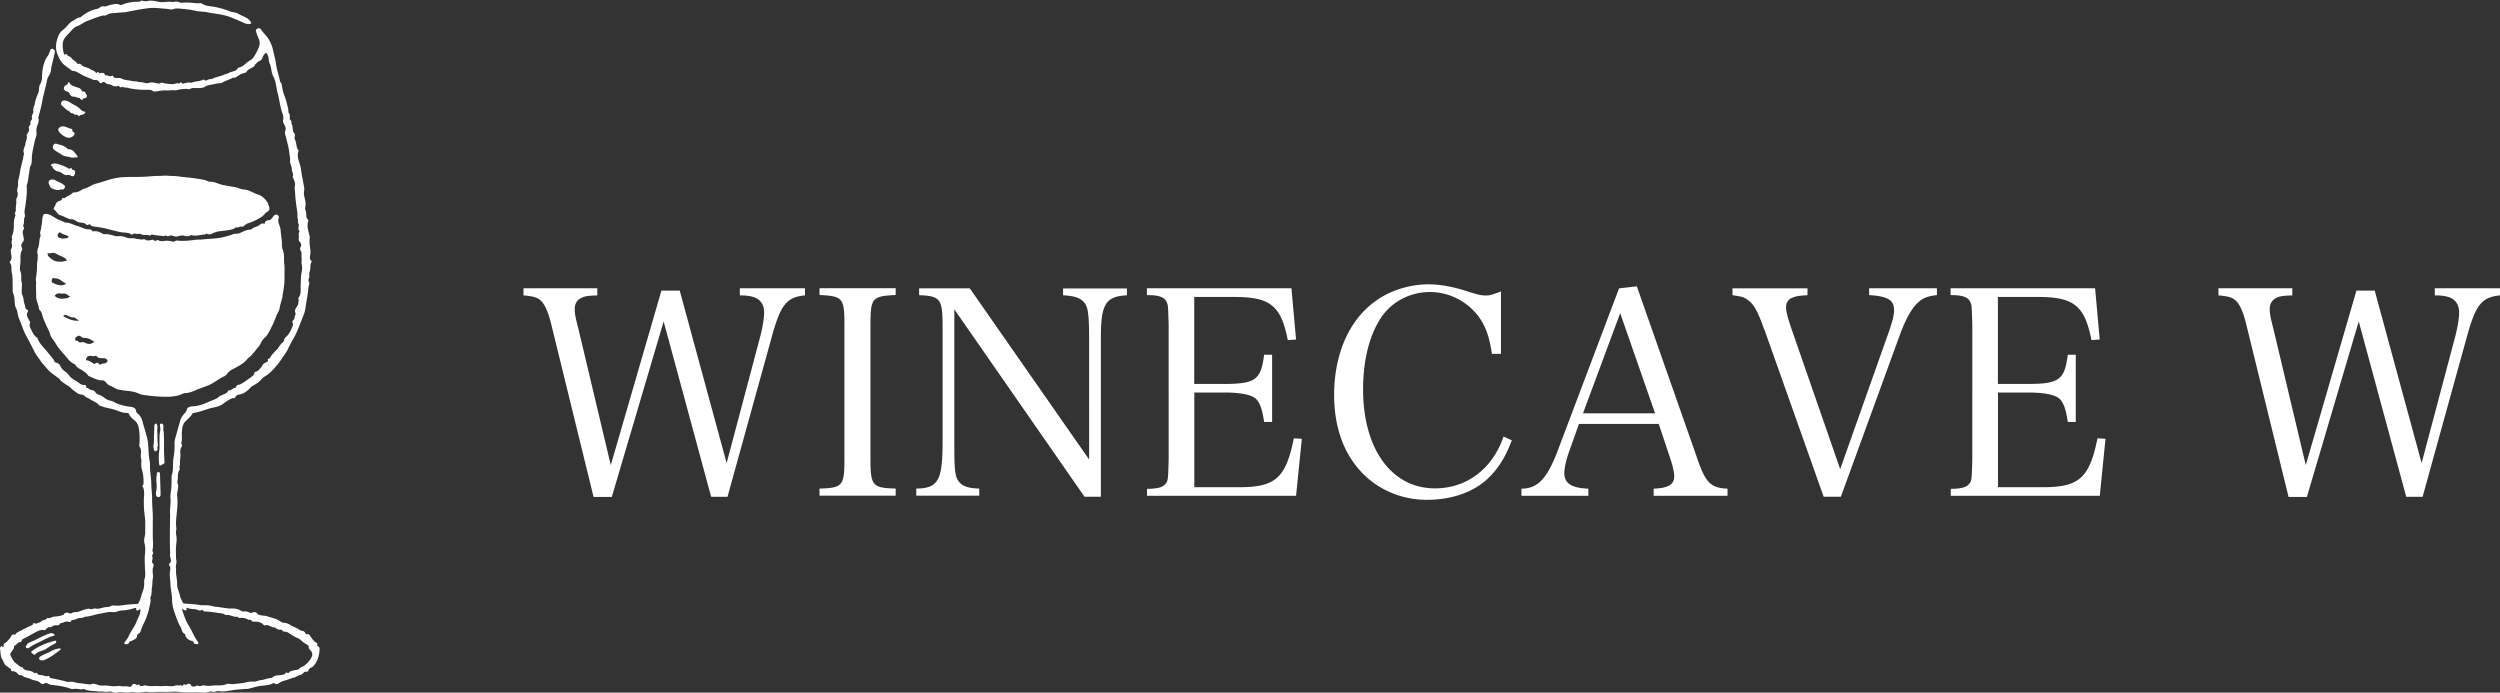
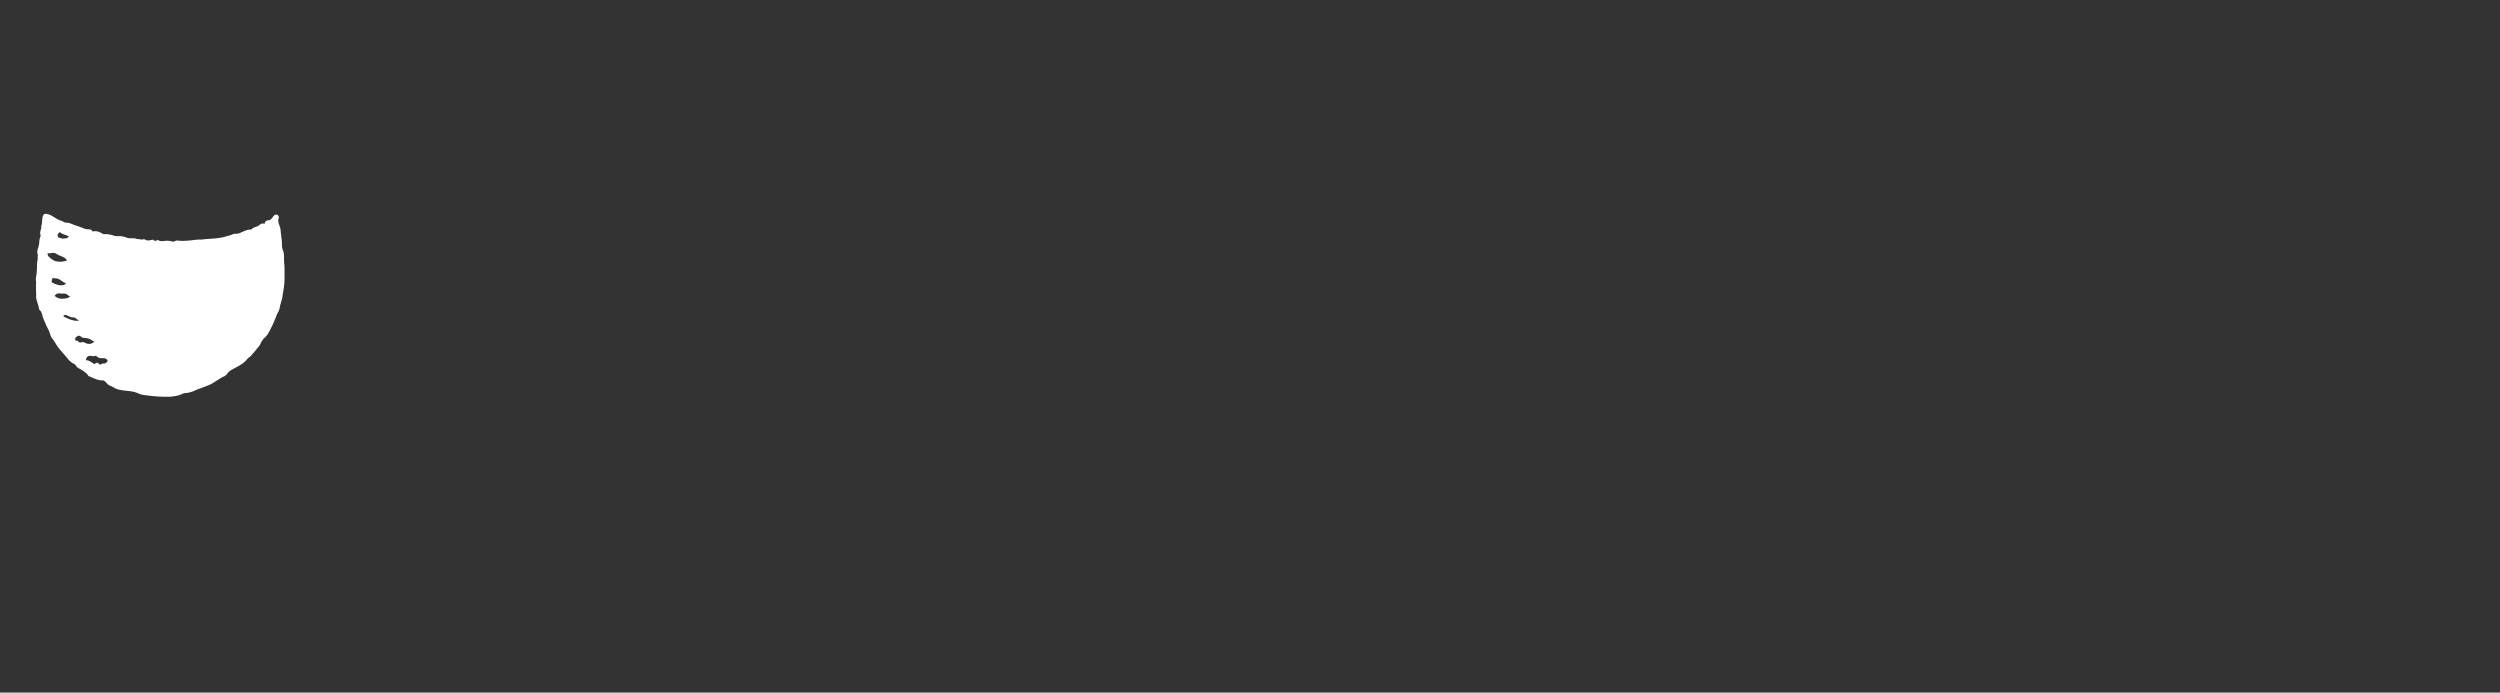
<svg xmlns="http://www.w3.org/2000/svg" id="_レイヤー_2" data-name="レイヤー 2" viewBox="0 0 260 72.03">
  <rect x="0" y="0" width="260" height="72.03" fill="#333333" stroke="none" />
  <defs>
    <style>.cls-1{fill:#fff}</style>
  </defs>
  <path class="cls-1" d="M3.94 26.84c-.04.23-.09.48-.09.73 0 .47-.03.86-.1 1.25-.03.16-.02.31 0 .45 0 .11.02.21 0 .31-.02.21 0 .42 0 .63.01.17.02.35.01.53-.02.28.07.54.15.79.06.17.11.35.14.53 0 .07.04.16.11.22.14.13.19.32.24.5l.03.12c.06.21.15.4.23.59.04.1.09.2.13.3.05.12.11.24.17.35.08.16.16.31.21.47.06.2.13.45.26.6.14.16.26.35.37.53.11.18.22.36.36.53.1.12.21.24.31.36.17.2.35.4.52.61.18.22.41.47.73.61.08.04.13.1.18.18.05.08.11.16.21.22l.15.09c.35.2.67.38.9.7.04.06.09.08.14.1.1.04.2.09.3.13.34.15.69.31 1.1.29.07 0 .13.04.2.09.06.05.12.11.17.17.1.11.2.23.38.29.11.04.22.1.33.16.14.08.29.17.47.22.3.08.62.12.92.15.35.04.67.07.99.18.08.03.15.06.23.09.14.06.29.12.45.15.7.1 1.52.2 2.44.2.18 0 .36 0 .54-.01h.01c.08-.02.16-.03.25-.04.27-.04.58-.09.86-.24.14-.07.28-.09.42-.1h.04c.19-.02.36-.07.55-.13.13-.04.26-.1.39-.16.11-.05.21-.09.31-.13l.2-.07c.25-.09.52-.19.78-.29.33-.13.62-.32.9-.5.25-.16.5-.33.78-.45.16-.07.25-.18.34-.3.04-.05.08-.1.13-.15.19-.18.43-.3.66-.42.09-.05.17-.09.26-.14.37-.21.75-.44 1.03-.81.06-.07.14-.13.22-.19a.86.86 0 00.2-.18c.07-.09.14-.17.22-.26.11-.12.22-.25.32-.39.04-.05.08-.11.13-.16.09-.1.18-.21.24-.33.12-.24.25-.51.47-.69.26-.23.41-.53.56-.81l.09-.18c.21-.4.39-.83.59-1.35.03-.09.08-.18.13-.27.08-.15.16-.3.18-.46.03-.22.1-.44.16-.66.06-.2.12-.4.15-.61v-.09c.11-.59.21-1.19.2-1.81v-.46c0-.33.01-.67-.03-1-.02-.16-.02-.32-.02-.49 0-.31 0-.62-.13-.95-.08-.19-.09-.42-.09-.66 0-.15-.01-.31-.03-.46-.05-.32-.08-.65-.11-.94-.01-.17-.07-.33-.12-.48-.09-.25-.17-.48-.08-.75.03-.09.01-.3-.16-.35-.14-.05-.26 0-.37.13l-.09.12c-.12.17-.23.31-.44.32-.23.01-.37.13-.39.34 0 .02-.01.03-.03.03-.25-.11-.44.05-.56.15-.09.08-.21.12-.33.16-.17.06-.34.12-.46.28h-.03c-.22 0-.44.05-.69.15-.08.03-.17.07-.25.11-.22.1-.43.2-.67.18-.15-.01-.28.04-.41.1-.07.03-.14.06-.21.07-.12.03-.25.07-.37.1-.12.04-.24.08-.37.1-.44.1-.9.13-1.35.16-.29.02-.59.04-.89.08h-.33c-.16.01-.32.03-.48.05-.53.06-1.09.12-1.63.05-.11-.02-.21.03-.29.07a.46.46 0 01-.13.04c-.08 0-.16-.02-.24-.04-.2-.04-.41-.07-.63-.04h-.05c-.21.03-.43.06-.63-.05-.06-.03-.18-.04-.24.01-.09.07-.16.06-.27-.03a.21.21 0 00-.2-.04c-.23.06-.45.12-.67-.01-.06-.04-.17-.07-.25-.04-.1.04-.21.02-.32 0-.07-.01-.14-.03-.21-.03-.08 0-.15-.02-.23-.04-.11-.03-.22-.06-.36-.04-.1 0-.37.02-.56-.06-.21-.09-.42-.14-.65-.16h-.24c-.09 0-.18.01-.26 0-.07-.02-.14-.04-.22-.06-.31-.09-.63-.18-.98-.14-.05 0-.08 0-.11-.02-.29-.17-.64-.37-1.07-.27s-.03 0-.03 0c-.1-.21-.3-.22-.45-.22-.25 0-.46-.1-.7-.19a2.98 2.98 0 00-.45-.16c-.14-.04-.28-.09-.42-.15-.26-.11-.53-.22-.84-.2 0 0-.03-.01-.04-.02l-.08-.04c-.11-.06-.23-.12-.38-.17-.21-.06-.39-.18-.59-.3-.19-.12-.38-.24-.61-.32 0 0-.44-.14-.53.01-.13.21-.14.44-.16.67-.01.17-.02.34-.08.49-.02.04 0 .08 0 .1v.01c0 .1-.03.21-.06.32-.05.18-.11.39 0 .6-.11.23-.14.47-.16.71-.02.19-.04.36-.1.53-.06.17-.12.37-.09.57 0 .04.01.07.02.11.02.08.03.14.02.22l-.03.18zm1.44 2.45s-.01-.03-.02-.04c.02-.05.03-.09.04-.14.02-.07.04-.14.08-.19.03-.04.04-.04.11 0 .04.02.09.04.14.03.27-.02.47.11.68.26.13.09.26.18.4.23.01 0 .03.04.03.04-.03.09-.16.13-.2.15-.41.12-.78-.03-1.19-.23-.04-.02-.05-.05-.08-.11zm4.61 7.69c.18.27.44.27.68.27h.16c.14 0 .36.18.37.27-.1.19-.2.27-.36.28-.06 0-.14 0-.2.03-.03 0-.05.02-.08.03-.16.07-.23.09-.31-.06-.02-.04-.07-.06-.14-.07h-.04c-.05 0-.1 0-.13.05-.09.11-.14.09-.26 0l-.09-.06c-.03-.02-.07-.04-.1-.06-.15-.09-.3-.19-.51-.19h-.03s-.01-.02 0-.08v-.02q.07-.38.46-.36h.04s.08 0 .12.02c.12.02.25.04.38-.04h.04zm-1.55-1.94c.12.09.27.1.41.11.05 0 .1 0 .15.01.26.04.47.17.7.32.04.03.08.05.13.08-.07.03-.14.07-.2.1-.09.05-.17.09-.23.1a.997.997 0 01-.58-.12.42.42 0 00-.21-.06c-.04 0-.07 0-.11.01-.18.05-.28.03-.36-.08a.248.248 0 00-.15-.08c-.04 0-.08 0-.11.02h-.03v-.01c0-.04 0-.08-.02-.12-.02-.1-.03-.16.08-.25.23-.18.32-.21.52-.06zm-.56-1.94c.1.11.23.17.36.21-.35.13-.88 0-1.67-.42.15-.18.23-.18.48-.05h.02c.17.09.34.18.55.17.1 0 .2.03.26.1zm-1.44-2.03c-.2 0-.48-.06-.71-.26-.01 0-.03-.02-.03-.04s.02-.06.07-.11c.1-.11.24-.15.36-.15h.08c.13.03.27.02.39.02h.07c.17 0 .28.08.4.17.07.05.15.11.23.15-.24.16-.51.22-.86.21zm-.34-6.85s.07-.05.11-.05c.06 0 .12.04.16.07.12.09.26.14.39.18.12.04.24.08.34.16.02.02.04.03.06.04 0 .01-.02.03-.05.05-.12.11-.25.12-.39.13-.08 0-.16 0-.24.03a.533.533 0 00-.2-.07c-.09-.02-.17-.03-.22-.11-.11-.17-.08-.26.05-.42zm-1.14 2.12h.05c.12.02.22 0 .33-.02.12-.02.23-.04.35 0 .1.03.18.08.27.13.07.04.14.09.23.12.43.17.61.25.77.52-.35.13-.72.16-1.11.09-.26-.04-.81-.43-.88-.65-.04-.14-.02-.18-.01-.18z" />
-   <path class="cls-1" d="M.16 67.19c-.13.04-.17.22-.15.32l.03.29c.03.28.05.56.21.8.04.07.08.14.11.22.08.18.16.36.36.47.05.03.1.07.15.11.07.06.14.11.23.14.03 0 .03.02.04.09 0 .05.02.19.17.18.21-.01.39.08.56.29.09.11.2.12.29.12.07 0 .11 0 .15.04.16.14.34.19.53.24.12.03.24.06.34.12.14.07.29.11.43.14.22.05.42.1.58.26.07.08.29.18.42.07.12-.1.21-.07.37 0l.08.04c.09.04.18.09.28.1.65.06 1.18.15 1.67.28.06.01.12.04.18.06.15.06.31.11.48.08.15-.03.3-.01.46.01.13.02.26.04.4.03.03 0 .07-.01.1-.02.06-.02.11-.03.14 0 .31.16.65.18.98.2.13 0 .26.02.38.03.12.02.25.02.37.02.14 0 .29 0 .43.03.11.02.21 0 .32-.01.14-.02.27-.05.4.02.1.05.27.09.4.09.05 0 .09 0 .12-.02.23-.08.47-.05.71-.03.23.02.46.05.7-.01.15-.04.3-.01.47.01.14.02.28.04.43.03.07 0 .14-.02.21-.03.24-.03.47-.07.71-.04.3.03.61.02.9 0 .26 0 .52-.02.78 0 .2.01.41 0 .61-.01.14 0 .28-.02.42-.02.22 0 .46.02.68.04.18.02.37.03.56.04h.67c.37-.01.75-.02 1.12.03.15.02.31-.02.46-.06.17-.05.36-.09.53-.04.13.04.25 0 .36-.03.08-.03.16-.05.22-.04.46.1.9 0 1.33-.07h.07c.26-.06.52-.08.77-.1.18-.01.36-.03.54-.05h.16c.08 0 .17 0 .26-.02.1-.03.2-.05.31-.08.32-.09.64-.18.97-.22l.27-.03c.31-.03.62-.06.92-.2.02 0 .03-.02.05-.02.1-.05.13-.06.17-.02.09.08.23.15.43.02.22-.15.41-.24.6-.29.18-.04.34-.1.51-.16.16-.06.31-.12.46-.15.13-.03.25-.09.36-.15.12-.06.23-.12.36-.14.12-.02.21-.11.28-.18.09-.09.16-.16.28-.15.06 0 .16 0 .22-.05.04-.04.07-.1.07-.18 0 0 .02-.01.02-.02.02-.01.04-.03.06-.05.04-.06.11-.09.18-.13.07-.03.15-.07.21-.13.41-.44.63-1.01.67-1.79 0-.08-.02-.25-.16-.29-.04-.01-.07-.03-.08-.05-.01-.02-.01-.06 0-.11.01-.04.04-.15-.07-.21-.22-.1-.36-.28-.5-.47l-.07-.09-.06-.09c-.07-.12-.17-.3-.39-.25-.1.02-.1.02-.13-.06-.06-.17-.23-.29-.38-.29-.11 0-.2-.06-.28-.12-.02-.02-.05-.03-.07-.05-.14-.08-.28-.15-.42-.21-.16-.07-.32-.14-.46-.23-.23-.17-.46-.2-.67-.22-.16-.01-.3-.11-.44-.2-.12-.08-.24-.16-.39-.21l-.3-.09c-.19-.06-.39-.11-.58-.18-.12-.04-.24-.05-.36-.06-.08 0-.16-.01-.23-.03l-.08-.02c-.12-.02-.27-.05-.32-.12-.16-.21-.33-.26-.57-.14-.12.06-.24 0-.37-.05-.08-.03-.16-.07-.24-.08-.07-.01-.14 0-.21 0-.12 0-.23 0-.33-.06-.31-.2-.68-.27-1.13-.24h-.12c-.24-.03-.48-.07-.72-.1l-.56-.08h-.09c-.04 0-.08 0-.11-.01-.05-.02-.65-.15-.71-.15h-.26c-.21 0-.42 0-.62-.03-.35-.06-.7-.09-1.05-.12h-.18s-.1-.02-.15-.02c-.22 0-.35 0-.42-.21-.03-.09-.07-.17-.11-.25-.04-.08-.09-.16-.1-.23-.03-.2-.1-.39-.16-.57-.09-.27-.18-.53-.17-.82 0-.23-.03-.46-.06-.68-.03-.23-.07-.47-.05-.71 0-.13 0-.22-.01-.28-.03-.12 0-.24.02-.36.03-.12.05-.25.02-.39-.04-.2-.04-.4-.04-.61v-.29c-.02-.35.02-.7.06-1.05v-.12c.03-.17 0-.33-.02-.49-.03-.19-.06-.36-.02-.54.03-.14.02-.28 0-.43 0-.08-.02-.16-.02-.23 0-.37.04-.75.08-1.12.05-.45.09-.91.08-1.37 0-.09-.01-.18-.02-.27a1.91 1.91 0 01-.02-.41c.01-.1.03-.2.05-.3.05-.24.1-.5.01-.76a.413.413 0 01-.03-.2c.04-.16.04-.32.05-.48 0-.27.01-.53.18-.75.05-.06.02-.15 0-.18-.03-.08-.01-.15.01-.24.02-.08.04-.16.03-.25-.02-.15 0-.31.02-.48.02-.16.03-.33.02-.5-.02-.26-.03-.52.13-.75.05-.07.05-.16 0-.27-.03-.06-.05-.1-.03-.15.07-.22.06-.44.05-.66V45c.03-.44.06-.86.38-1.18.06-.06.12-.11.17-.17.2-.19.42-.39.56-.65.02-.04.05-.04.13-.06h.05c.2-.05.42-.09.62-.15.19-.05.38-.12.56-.18.07-.02.14-.05.22-.07.17-.06.35-.1.53-.14.38-.08.78-.17 1.14-.45.31-.25.62-.43.9-.54h.09c.06 0 .17.02.21-.09.09-.22.26-.26.47-.3.08-.02.17-.04.25-.07.39-.15.67-.43.87-.65.09-.1.19-.16.31-.22l.03-.02c.25-.14.53-.31.74-.56.1-.12.21-.23.34-.31.55-.32.96-.77 1.3-1.18.2-.24.39-.49.56-.76.06-.1.13-.19.2-.29.12-.17.25-.35.35-.55l.03-.06c.18-.36.36-.74.57-1.09.32-.54.55-1.13.77-1.7.09-.24.19-.49.29-.73.14-.32.21-.69.24-.94.03-.23.07-.46.11-.69.07-.41.14-.83.17-1.26 0-.07.03-.16.05-.25.04-.14.07-.26.02-.35-.08-.14-.05-.27-.01-.41.03-.11.05-.23.03-.35-.02-.09.02-.22.05-.34.01-.05.03-.11.04-.16.02-.1.02-.2.03-.3 0-.19.02-.37.12-.53.03-.04.01-.09-.04-.14-.17-.18-.14-.37-.1-.6.02-.1.03-.21.03-.32 0-.17-.03-.33-.05-.49-.03-.22-.05-.46-.05-.69 0-.04 0-.08.01-.13.01-.1.03-.21 0-.33-.02-.09-.05-.18-.07-.27-.11-.41-.22-.84-.07-1.27a.232.232 0 00-.06-.21c-.14-.13-.14-.31-.15-.49 0-.14-.01-.28-.07-.42-.06-.13-.04-.28-.02-.43 0-.06.02-.11.02-.16.02-.24-.04-.46-.09-.67-.06-.27-.12-.52-.06-.8.04-.16 0-.36-.04-.56l-.03-.17c-.03-.18-.06-.36-.1-.54-.06-.31-.12-.62-.15-.93-.03-.23-.1-.46-.17-.68-.13-.42-.26-.81-.09-1.25.02-.05-.02-.09-.04-.11-.12-.16-.16-.36-.19-.56-.02-.11-.04-.22-.07-.33a.694.694 0 00-.05-.13c-.05-.12-.1-.24-.05-.36.06-.13.03-.26-.07-.39-.11-.13-.13-.3-.14-.48-.02-.18-.03-.36-.15-.52.07-.15-.02-.26-.08-.33-.03-.04-.06-.08-.07-.11v-.18c0-.15.02-.31-.12-.47-.03-.03-.03-.11-.03-.18 0-.07 0-.13-.01-.2-.11-.45-.22-.97-.42-1.45-.13-.32-.18-.66-.24-.99l-.03-.15c-.01-.08-.06-.14-.1-.19-.03-.04-.06-.08-.07-.13a9.86 9.86 0 00-.19-.78c-.09-.34-.19-.7-.23-1.05-.04-.31-.12-.62-.19-.92l-.12-.51c-.08-.38-.25-.78-.48-1.15-.1-.17-.24-.31-.36-.46-.13-.14-.26-.29-.36-.45-.08-.13-.22-.23-.37-.17-.17.07-.24.18-.2.29.02.05.03.11.05.17.02.06.03.13.06.19.03.07.06.15.09.22.11.25.21.49.18.77-.04.32-.2.62-.35.89l-.06.11c-.14.25-.28.52-.58.69-.16.09-.3.2-.43.32-.23.19-.45.38-.76.43-.05 0-.1.06-.12.1-.11.21-.3.26-.53.32-.14.04-.28.07-.4.15-.07.05-.16.07-.24.09-.07.02-.14.04-.21.07-.18.09-.37.14-.57.2-.21.06-.43.11-.63.22-.06.03-.14.04-.23.05-.12.01-.26.03-.38.13-.02.01-.14.04-.21-.02-.04-.03-.12-.1-.25-.03-.17.09-.35.12-.55.15-.2.03-.4.06-.59.15-.26-.07-.5-.01-.73.05-.07.02-.14.04-.21.05-.01 0-.04 0-.04.02v-.02c0-.05-.06-.15-.12-.15-.04 0-.07.02-.09.05-.03.09-.06.09-.18.06-.07-.01-.16-.03-.24 0-.24.12-.5.08-.78.05l-.27-.03c-.06 0-.12-.02-.18-.04-.14-.04-.29-.08-.43.01-.07.05-.09.04-.16.03-.02 0-.04 0-.06-.01-.07-.01-.14-.03-.21-.04-.23-.05-.48-.11-.72-.02-.17.06-.34.02-.52-.02-.15-.04-.31-.08-.48-.05 0 0-.05-.01-.07-.02a.586.586 0 00-.26-.06c-.15 0-.33-.03-.5-.06l-.18-.03c-.06-.01-.12-.02-.19-.03-.22-.03-.45-.07-.65-.18-.13-.07-.27-.06-.41-.06-.23.01-.37 0-.47-.19 0-.02-.03-.04-.05-.04-.03-.01-.08 0-.11.02-.11.07-.22.03-.35-.02-.04-.01-.08-.03-.12-.04-.03 0-.06-.01-.1-.01-.05 0-.12-.01-.12-.03-.03-.23-.23-.22-.3-.22h-.02c-.05 0-.1.01-.14.03-.1.03-.13.04-.17-.06 0-.02-.03-.05-.08-.05-.04 0-.1 0-.13.05s-.04.05-.04.05c-.02 0-.07-.06-.09-.08-.09-.11-.21-.16-.32-.21-.07-.03-.14-.06-.2-.1-.14-.11-.3-.15-.45-.2-.13-.04-.25-.07-.35-.14-.03-.02-.06-.05-.1-.08-.1-.1-.23-.23-.45-.12-.08-.17-.21-.27-.35-.37-.11-.08-.21-.15-.27-.25a.507.507 0 00-.25-.18c-.1-.05-.19-.09-.22-.19 0-.02-.02-.04-.05-.05-.05-.02-.13.02-.13.02-.03.02-.07.04-.1.02s-.06-.07-.08-.17c-.07-.35-.14-.74-.07-1.12.08-.38.36-.65.63-.93.07-.07.13-.14.2-.22.19-.21.36-.41.67-.52.18-.06.36-.17.53-.27.16-.1.33-.2.5-.26.16-.06.31-.12.47-.18.36-.14.74-.28 1.12-.38.04-.01.09 0 .14 0 .08 0 .18 0 .27-.05.26-.18.55-.2.85-.22.07 0 .15 0 .22-.02l.4-.03c.23-.01.47-.02.69-.07.75-.15 1.44-.28 2.13-.37.53-.07 1.07-.02 1.58.03l.36.03c.07 0 .14.02.21.03.17.03.35.06.5 0 .28-.1.54-.07.82-.04.05 0 .1.01.15.02h.09c.44.05.86.09 1.28.2.2.05.41.06.62.08.18.01.36.02.53.06.27.06.55.1.82.14.58.09 1.19.18 1.75.42l.36.15c.24.1.49.2.73.31l.09.04c.24.11.52.24.81.14.02 0 .04-.02.05-.05v-.07c-.2-.38-.55-.54-.89-.69-.15-.07-.31-.14-.45-.23-.16-.1-.32-.13-.48-.15-.1-.02-.2-.03-.3-.07-.59-.23-1.14-.39-1.67-.49-.11-.02-.22-.04-.34-.05-.37-.05-.72-.1-1.02-.32-.04-.03-.08-.03-.12-.02-.27.02-.54 0-.8-.03a5.03 5.03 0 00-.87-.03c-.1 0-.41.04-.49-.01-.2-.12-.4-.1-.57-.07-.1.01-.19.02-.28.01-.21-.03-.41-.01-.61 0-.22.02-.44.04-.67 0l-.15-.03C16.08.1 15.73.02 15.38.1c-.2.04-.37.04-.53-.02-.11-.04-.19.01-.26.05a.27.27 0 01-.15.05c-.64-.01-1.24.1-1.77.32-.08.03-.13.03-.15.03-.29-.17-.57-.12-.84-.06-.04 0-.09.02-.13.02-.11.02-.21.06-.3.09-.15.06-.3.11-.44.08-.21-.04-.34.05-.46.14-.08.05-.15.11-.24.12-.57.1-1.16.4-1.76.89 0 0-.01.01 0 0-.23 0-.4.12-.56.23-.07.04-.13.09-.2.12-.24.12-.42.32-.59.51-.11.13-.23.26-.36.36-.2.16-.4.33-.51.58-.35.77-.4 1.42-.15 2.04.17.43.38.88.81 1.18a.7.7 0 01.1.08c.07.05.14.11.2.14.06.03.11.08.17.13.1.09.21.19.36.2.23.01.44.14.62.24l.03.02c.37.22.76.4 1.2.55.03.01.07.03.1.05.08.05.18.1.3.08.19-.03.34.05.48.25.03.04.07.08.13.09.06 0 .11-.04.14-.07.1-.1.21-.1.34.02.12.11.26.14.4.16.12.02.23.04.32.12.1.08.44.12.6.04.03-.01.05 0 .12.06.05.05.12.11.2.09.05 0 .08-.04.11-.07.13.08.27.09.39.1.07 0 .14.01.2.03.61.15 1.27.21 1.99.2h.07c.15 0 .3 0 .44.06.02 0 .04.02.06.04.05.04.13.1.24.08.13-.02.25-.03.38-.05.16-.02.32-.05.48-.06.12-.01.25-.01.37 0 .17 0 .34 0 .51-.03.08-.02.17 0 .25 0 .09.01.19.03.28 0 .31-.09.61-.12.95-.14.04 0 .09 0 .15.02.1.02.21.04.32-.02.17-.1.34-.09.53-.08h.31c.05 0 .11 0 .17-.01.17 0 .34-.02.48-.11.24-.16.51-.21.79-.25.15-.03.3-.05.45-.1.07-.02.16-.02.24-.03.13 0 .25 0 .36-.07.19-.11.39-.19.58-.27.17-.07.35-.14.52-.24.02-.01.04 0 .08 0 .06 0 .14.02.23-.04.34-.25.65-.4.96-.47.06-.01.11-.04.16-.12.08-.16.23-.24.39-.32l.11-.06c.15-.08.31-.16.36-.3.03-.08.07-.11.12-.16.03-.03.07-.05.1-.09.05-.07.13-.11.21-.15.14-.07.29-.15.35-.35.04-.14.13-.27.21-.39.06-.09.15-.1.25-.11h.03v.03c0 .05 0 .1.03.15.1.13.12.28.13.45.01.15.03.3.1.44.1.19.13.39.17.61.04.24.08.49.21.74.19.35.27.78.34 1.19.04.2.07.41.13.61.07.26.12.52.17.78.08.4.16.82.3 1.22.08.23.15.48.09.72-.04.17 0 .27.07.41.12.21.25.48.17.67-.1.23-.04.43.02.6.02.05.03.1.04.15.04.18.08.35.13.53.09.34.17.7.21 1.06 0 .09.02.18.04.27.03.19.05.37.04.54-.02.19.04.35.09.5.05.14.09.27.09.41 0 .11.03.21.07.31.05.15.1.28.03.43-.04.07 0 .13.03.17 0 0 .01.02.02.03.1.23.23.52.18.74-.05.22-.03.42 0 .62 0 .08.02.16.02.24.02.59.11 1.17.21 1.82.02.11.02.22.02.34 0 .18 0 .37.07.56v.1c-.02.08-.04.18.03.28.06.09.05.2.03.32-.03.16-.06.35.11.5-.13.14-.11.31-.09.44 0 .08.02.15 0 .21-.05.2-.02.32.12.47.11.13.18.33.08.47-.09.14-.09.3 0 .44s.08.29.08.45c0 .1 0 .2.01.3.02.09 0 .18 0 .28-.01.1-.02.2 0 .3.06.31.07.59.01.83-.07.32-.08.64-.09.95 0 .14-.01.28-.02.42V30c0 .34.01.66-.21.95-.04.05-.04.14-.01.19.03.07.02.13 0 .22-.02.06-.03.11-.03.18 0 .12-.07.24-.16.37-.13.19-.28.43-.09.73-.07.1-.1.22-.12.33-.03.15-.06.28-.19.37-.04.03-.05.08-.06.1 0 .04 0 .07.01.09.12.18.05.33-.03.51-.02.04-.04.08-.05.12-.1.25-.23.48-.37.66-.04.05-.09.1-.14.15-.12.11-.24.23-.28.42a.34.34 0 01-.14.23c-.17.12-.27.28-.38.44-.07.11-.15.23-.25.32l-.05.05c-.24.24-.52.51-.66.85h-.04c-.04 0-.1 0-.14.04-.04.04-.03.1-.02.14.03.12-.04.16-.18.22-.02 0-.03.02-.06.03-.12.06-.23.11-.31.25-.12.23-.3.44-.51.61-.04.03-.11.06-.17.08-.09.03-.16.05-.17.12-.04.24-.19.34-.38.48l-.08.05c-.08.06-.16.12-.25.18-.25.18-.51.37-.79.5-.03.02-.08.02-.12.03-.12.02-.29.05-.29.3-.02 0-.05 0-.07.01h-.04c-.11.03-.2.09-.29.15-.11.07-.21.14-.33.12-.03 0-.07.01-.08.04-.11.23-.32.32-.55.41-.15.06-.31.13-.44.24-.21.18-.46.27-.72.38-.11.04-.23.09-.35.14-.43.2-1 .43-1.64.46-.17 0-.57.06-.62.36-.03.16-.12.26-.21.36-.04.04-.07.08-.11.12-.17.21-.3.4-.36.65-.08.3-.17.6-.25.89l-.12.43c-.02.06-.03.12-.05.18-.09.31-.19.62-.17.94.02.44-.02.93-.11 1.45-.04.25-.05.5-.05.74 0 .34 0 .66-.11.97-.04.12-.04.34-.04.5 0 .32 0 .63-.03.92 0 .11-.02.23-.04.34-.03.24-.07.48-.04.7.03.28 0 .56-.02.83-.02.23-.05.48-.03.72.02.29 0 .58 0 .87 0 .16-.01.32-.01.48 0 .61-.01 1.32 0 2.01 0 .11 0 .23.01.35.01.2.02.42 0 .59-.02.13.02.25.05.38.06.26.09.42-.11.57-.02.02-.04.04-.04.08 0 .03 0 .1.04.14.13.14.1.34.07.5v.02c-.06.32-.03.63 0 .93.01.13.03.27.03.4.01.29.05.58.09.85.04.31.09.63.09.95 0 .5.17 1.01.31 1.4l.05.14c.15.41.3.84.54 1.23.04.07.07.15.09.23.04.11.07.23.16.33.04.04.08.07.12.09.06.03.09.05.09.09.05.4.36.55.64.66h.04l.19.09c0 .07.01.12.04.16.05.07.14.07.2.08.03 0 .06 0 .07.01.06.02.13 0 .17-.05.04-.05.03-.12-.01-.17-.25-.32-.43-.68-.61-1.05-.09-.2-.21-.39-.31-.57-.15-.25-.3-.52-.41-.8-.15-.37-.27-.71-.37-1.09 0 0 .02.01.02.02.11.09.22.19.39.2.02 0 .05 0 .07-.02.02-.02.02-.04.02-.07-.02-.11 0-.16.01-.18.01-.01.05-.01.11.02.18.08.36.09.54.11.12 0 .24.02.36.05.04 0 .08.02.11.04.14.05.34.12.52-.03 0 0 .01.02.02.03.03.09.09.14.19.15l.24.02c.22.02.45.04.67.07l.36.05.63.09c.05 0 .11.04.16.07.07.04.16.09.26.08.17-.02.33.03.51.09.19.06.39.12.6.09.01 0 .05.02.07.05h.01c.04.06.09.1.19.08.31-.06.61.05.86.17.08.04.16.03.22.02h.07c.08.19.16.19.35.19.3 0 .68.02.93.32.06.06.14.09.24.06.17-.05.31.02.47.09.13.06.26.12.42.13.06 0 .13.05.21.1.13.08.28.18.49.13.02 0 .07 0 .09.01.08.19.24.2.35.21.05 0 .09 0 .13.02.02 0 .04.01.06.02a.3.3 0 01.1.04c.1.06.19.12.29.19.22.14.44.29.69.38.18.06.31.18.46.31.13.12.27.24.45.32.02 0 .04.03.07.05.04.04.1.09.17.12h.02s.02.01.03.02c-.09.2.02.32.11.41.02.02.03.04.05.05.16.19.22.38.17.55-.11.41-.42.7-.72.98l-.02.02c-.07.06-.16.1-.26.15-.15.06-.32.14-.42.31h-.09c-.07.02-.13.03-.2.04-.16.03-.33.07-.5.12-.07.02-.12.08-.17.12-.08.09-.12.12-.22.04a.235.235 0 00-.08-.02c-.04 0-.07.04-.11.11-.02.03-.05.05-.1.07-.02 0-.04.01-.06.02-.14.06-.3.07-.46.08-.27.02-.55.03-.76.28h-.07c-.2.02-.39.07-.58.12-.18.05-.35.1-.52.12-.12.01-.23.04-.34.08-.14.04-.28.08-.42.07-.31-.03-.61.04-.9.1-.09.02-.17.04-.26.05-.16.03-.33.04-.49.06-.14.01-.29.03-.44.05-.09.01-.18 0-.27-.01-.15-.02-.32-.05-.51.03-.26.11-.54.11-.84.11-.17 0-.34 0-.51.02-.26.03-.55.05-.84-.01-.11-.03-.23 0-.33.03-.15.04-.27.07-.39-.02-.04-.03-.08-.02-.13.03l-.02.02c-.06 0-.12.02-.17.03-.15.04-.25.05-.34-.04-.02-.02-.03-.04-.05-.07-.05-.08-.14-.23-.36-.13l-.04.02c-.12.06-.2.09-.29.02-.02-.02-.05-.02-.08 0-.03.01-.04.04-.05.07 0 .07-.02.09-.02.09-.01 0-.05-.02-.07-.02-.05-.02-.11-.05-.17-.04-.07.01-.15 0-.22 0-.11-.01-.22-.02-.34.02-.23.09-.47.07-.72.05-.17-.01-.34-.02-.51 0-.17.02-.35.01-.54 0-.15 0-.3-.01-.45 0-.33.02-.6 0-.84-.06-.1-.03-.21 0-.31.03-.18.05-.28.06-.37-.1a.084.084 0 00-.07-.04c-.01 0-.06 0-.09.04-.02.02-.03.04-.04.04-.02 0-.06-.02-.09-.04s-.05-.04-.08-.05c-.12-.05-.3-.1-.43.14-.07.12-.14.15-.27.11-.15-.05-.31-.04-.46-.04-.12 0-.24 0-.36-.02-.18-.04-.34-.02-.51 0-.09 0-.18.02-.27.01-.15 0-.3-.02-.44-.04-.23-.03-.46-.05-.7-.03-.08 0-.16 0-.24-.02-.04 0-.08-.01-.12-.02-.08-.01-.16-.04-.24-.07-.16-.06-.34-.12-.54-.05-.17.06-.34.03-.52 0h-.09c-.13-.03-.25-.04-.38-.06-.3-.03-.61-.06-.91-.16-.07-.02-.14-.02-.21-.02h-.06c-.05 0-.1 0-.14.01-.09 0-.17.02-.24 0-.52-.15-1.06-.26-1.5-.35-.03 0-.06-.01-.09-.01-.14-.02-.21-.03-.24-.15-.01-.05-.06-.08-.08-.09a.097.097 0 00-.09-.01c-.15.06-.28.01-.43-.03-.09-.03-.18-.05-.28-.06-.18-.01-.3-.02-.39-.15a.192.192 0 00-.16-.09c-.05 0-.09.04-.11.09-.17-.22-.42-.27-.66-.31-.26-.05-.49-.09-.61-.33-.01-.02-.04-.04-.06-.04-.18-.02-.31-.13-.45-.25-.05-.04-.1-.09-.16-.13-.25-.18-.38-.43-.52-.69l-.05-.1s-.04-.09-.03-.15c0-.13.09-.24.18-.36.11-.14.23-.31.21-.53.13-.04.22-.13.3-.21.09-.09.17-.17.3-.18.11 0 .2-.1.22-.22.01-.06.05-.08.13-.12l.03-.02c.19-.09.37-.19.55-.29.13-.07.25-.14.38-.21.07-.04.14-.07.21-.11.31-.17.63-.35 1-.28.06.01.13-.02.16-.05.03-.02.05-.05.05-.08s.02-.04.07-.06a.19.19 0 00.11-.07c.04-.04.08-.04.16-.04s.17 0 .26-.06c.13-.11.31-.16.53-.14.18.02.26-.07.32-.17.01-.02.01-.03.02-.05.13 0 .25-.05.37-.09.14-.06.27-.11.43-.07.09.02.2.06.29 0 .05-.04.07-.09.08-.17h.01c.18.02.35-.05.5-.11.15-.06.29-.11.44-.1.12.01.24-.04.34-.08.07-.03.13-.05.19-.06.29-.01.57-.09.83-.16.18-.05.37-.1.55-.13.14-.02.28-.05.42-.08.37-.08.76-.16 1.15-.09.04 0 .07 0 .1-.02.11-.02.21-.05.31-.08.14-.04.27-.08.43-.09.36 0 .77-.08 1.22-.22.16-.05.21-.03.22-.02 0 0 .03.04.02.16 0 .02 0 .04.02.06.01.02.04.03.06.03.16 0 .27-.09.36-.18 0 0 .02-.01.02-.02-.02.08-.03.15-.03.21 0 .29-.12.53-.24.78-.06.12-.12.25-.17.38-.09.27-.24.51-.4.76-.13.22-.27.44-.38.68-.1.23-.24.45-.44.67a.14.14 0 00-.03.15c.02.05.07.08.13.08.09 0 .3 0 .34-.15.03-.11.11-.14.23-.18.07-.02.14-.05.2-.09.03-.03.07-.05.12-.07.1-.05.24-.12.28-.29v-.04c.05-.16.08-.26.21-.31.12-.04.18-.22.19-.27.08-.27.2-.53.32-.78.13-.27.26-.55.35-.85.02-.07.04-.14.07-.21.04-.12.08-.24.1-.35.02-.12.05-.24.08-.37.07-.28.15-.58.07-.89.13-.23.14-.48.15-.73 0-.13 0-.26.03-.38.03-.14.03-.29.04-.43 0-.14.02-.29.04-.43.04-.19.02-.38 0-.56-.01-.16-.03-.32 0-.48 0-.05.03-.11.04-.17.05-.15.08-.28 0-.34-.14-.11-.13-.22-.09-.39 0-.03.01-.05.02-.08.02-.1 0-.2-.02-.29 0-.05-.02-.12-.02-.14.17-.16.1-.29.05-.38 0-.02-.02-.03-.02-.05v-.03c.09-.38.07-.76.05-1.12 0-.11-.01-.22-.01-.33v-1c0-.41.01-.84 0-1.27 0-.2-.02-.39-.03-.59-.02-.39-.05-.79-.04-1.18 0-.23-.02-.47-.04-.7-.02-.22-.04-.45-.04-.67 0-.32-.04-.64-.07-.94-.03-.27-.06-.54-.07-.82v-.16c0-.21 0-.42-.05-.63-.07-.32-.08-.65-.1-.97l-.02-.32c-.02-.34-.04-.69-.13-1.03-.08-.33-.18-.65-.27-.97-.08-.26-.15-.52-.22-.78-.07-.27-.2-.49-.38-.68-.03-.03-.06-.05-.09-.08-.07-.07-.16-.15-.17-.2-.03-.46-.43-.51-.65-.53-.45-.05-.89-.16-1.34-.33-.08-.03-.17-.08-.25-.12-.14-.07-.28-.15-.45-.18-.25-.04-.45-.18-.65-.32-.08-.06-.16-.11-.24-.16-.08-.05-.17-.08-.26-.12-.14-.05-.27-.1-.37-.22l-.03-.04c-.08-.11-.19-.24-.42-.24-.06 0-.13-.05-.2-.1-.09-.06-.19-.13-.32-.14l-.02-.02c.01-.12-.01-.19-.07-.24-.07-.06-.18-.05-.27-.02 0 0-.01 0-.02-.01-.02-.01-.05-.03-.08-.04-.13-.03-.24-.11-.35-.2-.07-.05-.13-.11-.21-.15l-.04-.02c-.26-.15-.53-.31-.69-.52-.16-.21-.31-.38-.51-.51-.21-.14-.37-.32-.45-.53-.09-.24-.32-.32-.49-.37-.1-.04-.14-.12-.18-.22-.03-.06-.05-.12-.1-.17-.11-.13-.21-.26-.32-.39-.14-.17-.28-.35-.43-.52-.05-.06-.11-.12-.16-.18-.28-.32-.54-.61-.68-1.01a.146.146 0 00-.06-.09c-.21-.13-.38-.34-.51-.63-.03-.07-.07-.13-.1-.2-.12-.23-.24-.44-.12-.71a.147.147 0 00-.05-.18l-.02-.02c-.03-.07-.06-.13-.1-.2-.13-.24-.24-.45-.09-.71.03-.05.06-.12.04-.18 0-.03-.03-.05-.06-.06-.18-.07-.21-.22-.24-.39a.83.83 0 00-.06-.21 1.84 1.84 0 01-.09-.42c-.03-.21-.06-.43-.19-.62v-.05c-.02-.17 0-.35 0-.53.01-.25.03-.5-.03-.73-.04-.14-.03-.28-.03-.43 0-.2.01-.4-.08-.61-.09-.2-.06-.44-.03-.7.01-.12.03-.25.03-.37v-.21c0-.32-.01-.64.15-.93.05-.09.05-.18 0-.26-.11-.18-.09-.35.09-.59 0-.01.02-.02.02-.03.04-.05.09-.11.09-.2 0-.15-.03-.29-.06-.44-.06-.25-.11-.47.06-.69.07-.09 0-.19-.04-.25a.922.922 0 01-.05-.08c.1-.17.1-.35.11-.52 0-.09 0-.18.02-.27 0-.02.02-.05.03-.08.03-.07.07-.15.04-.26-.07-.26-.03-.52.02-.78.02-.1.04-.2.05-.3l.03-.28c.07-.54.14-1.11.08-1.67 0-.03 0-.06.02-.1.1-.26.14-.54.17-.8.02-.15.04-.31.07-.46.02-.09.03-.18.04-.26.02-.15.03-.3.09-.41.14-.26.15-.52.15-.77 0-.1 0-.19.01-.28.04-.42.13-.84.22-1.24.03-.12.05-.24.08-.36.02-.09.05-.18.08-.28.06-.18.12-.37.1-.55-.03-.23-.02-.43.04-.64.02-.07.05-.13.07-.2.08-.21.18-.44.07-.71 0-.02 0-.07.02-.1l.03-.12c.14-.51.28-1.03.37-1.56.07-.4.18-.81.28-1.21.04-.15.08-.3.11-.45l.06-.27c.04-.23.08-.44.19-.6.17-.25.26-.51.28-.82 0-.09.03-.17.05-.26.12-.48.23-.97.33-1.43.04-.16-.05-.31-.22-.37-.17-.06-.24.1-.26.17v.03c-.04.07-.07.14-.09.2-.04.12-.08.23-.14.31-.33.41-.45.88-.55 1.4-.04.2-.05.4-.06.6-.01.35-.02.68-.21.98-.09.15-.1.32-.11.49 0 .14-.02.27-.07.39-.14.33-.3.71-.37 1.11-.01.09-.04.18-.07.27-.06.17-.12.34-.08.55.01.09-.03.17-.07.27-.06.13-.13.27-.07.45.02.07 0 .12-.07.19-.05.07-.12.15-.1.26.03.13-.01.21-.09.33 0 .01-.02.02-.02.03-.03.04-.09.11-.05.21.08.19-.01.34-.11.52l-.02.03s-.02.03-.03.04c-.04.05-.09.13-.06.23.05.16 0 .3-.05.46-.03.11-.07.21-.08.33 0 .12-.05.23-.1.35-.08.21-.17.44-.04.7V16c-.06.12-.07.24-.09.36 0 .06-.02.12-.03.18l-.09.36c-.1.38-.2.78-.25 1.19-.02.12-.05.25-.08.37-.06.22-.12.44-.09.66.02.12-.01.23-.04.36-.05.18-.1.39.02.6-.02.03-.05.07-.03.12.04.1 0 .19-.05.3-.05.1-.11.22-.09.37.02.16 0 .32-.02.5-.02.16-.03.34-.02.5 0 .07-.04.16-.07.22-.03.07-.07.12-.02.17.06.07.06.15.01.26-.11.27-.13.52-.13.85 0 .36-.01.78-.18 1.13-.06.12-.03.23-.01.31.01.06.02.11 0 .15a.63.63 0 00-.03.36c.04.19.06.39-.05.56-.05.07-.05.14-.05.19v.03c0 .11.02.23.04.34.05.26.09.51-.11.74-.04.04-.04.13 0 .18.14.17.14.37.14.58 0 .13 0 .27.03.4.08.3.08.62.09.94 0 .14 0 .28.01.42v.27c0 .17-.02.33.03.46.1.27.16.55.18.93v.07c.01.19.02.41.12.58.1.18.14.37.18.57.03.17.07.35.14.53.1.23.19.47.28.7.12.33.24.66.41.98.28.53.58 1.09.86 1.66.16.33.37.63.58.91.04.06.09.12.13.19.12.17.27.35.42.51.1.11.19.22.28.32.22.27.48.46.74.64.09.07.18.13.27.2.03.02.05.04.08.06.08.06.16.12.21.19.11.17.26.27.41.37.04.03.09.06.13.09.07.05.14.1.22.14.13.08.26.16.35.26.16.16.33.29.51.42.06.04.12.09.18.13.12.09.27.12.41.15.14.03.27.05.35.14.1.11.22.17.34.22.07.03.13.06.19.1.12.09.25.15.38.22.23.12.46.23.61.44.04.06.1.05.14.05.3.13.61.2.92.27.28.06.57.13.84.24.25.1.52.2.8.23h.11c.15 0 .24 0 .29.12.13.28.36.48.59.67.22.18.35.4.41.69.14.65.12 1.32.08 1.89 0 .04 0 .12.04.18.16.22.14.48.12.71v.08c-.01.12-.02.25.02.39.05.15.04.34.02.5v.1c-.01.25.04.47.1.69.03.12.06.23.08.35.06.36.07.72.05 1.1-.03 0-.07.02-.09.06-.03.05 0 .11.01.13.16.3.16.65.14.92-.03.46-.03.93 0 1.4 0 .22.04.44.06.65.04.32.08.65.06.98V55c0 .26.02.5-.04.75-.05.22-.1.52-.04.73.12.41.09.8.05 1.22-.03.37-.02.75 0 1.11v.26c0 .1.02.19.02.29.02.32.04.62-.08.92-.02.04-.01.08-.01.12v.02c0 .36 0 .67-.12.98-.06.16-.11.33-.16.49-.06.21-.13.43-.22.64-.08.19-.14.3-.34.29-.1 0-.2 0-.29.01-.07 0-.13.01-.2.02-.25 0-.5.04-.75.07-.28.04-.57.08-.86.07-.04 0-.08 0-.12-.01-.12-.01-.26-.03-.36.03-.15.1-.34.11-.51.13-.05 0-.09 0-.13.01-.13.01-.25.05-.37.08-.21.06-.41.11-.62.06-.11-.02-.21 0-.3.03s-.16.05-.24.02c-.22-.07-.42 0-.6.05l-.09.03c-.09.03-.19.06-.28.1-.21.08-.42.16-.63.14-.12-.01-.21.04-.3.08-.09.05-.16.08-.24.05h-.02c-.2-.07-.49-.17-.65.16h-.01c-.02 0-.05 0-.08.01-.21.1-.43.12-.67.15-.09 0-.17.02-.26.03-.09.01-.17.05-.24.08-.12.05-.22.09-.34.06-.06-.01-.11 0-.15.06-.06.08-.16.11-.27.14-.14.04-.3.09-.39.25-.11 0-.2.03-.29.07-.13.06-.21.09-.31.02-.03-.02-.07-.02-.11 0-.05.03-.08.09-.08.14 0 .04 0 .05-.08.07-.02 0-.04.01-.06.02-.36.15-.7.33-1.04.51l-.1.05s-.07.04-.11.05c-.16.08-.33.16-.43.36-.29-.12-.41.1-.47.23-.02.05-.05.09-.07.12-.04.04-.08.09-.12.13-.13.16-.26.31-.44.4-.03.02-.14.07-.1.2.02.06.02.09 0 .12-.01.02-.04.05-.1.06z" />
-   <path class="cls-1" d="M5.89 22.06c.1.13.2.27.38.32.17.05.33.13.49.2.12.06.24.11.36.16.13.05.29.07.38.07.15 0 .26.07.38.15.06.04.12.08.19.11.13.06.26.07.39.09.2.02.37.04.5.19.06.07.15.04.2.02h.01c.17-.07.23-.02.27.05.05.09.12.1.19.11.15.03.31.05.46.07.36.06.73.11 1.08.21.21.06.42.11.64.16.18.04.35.09.53.13.19.05.38.07.57.08.18.02.36.03.53.08.03 0 .07.03.11.06.07.05.17.12.26.04.1-.09.19-.07.33-.05.1.02.21.04.32 0 .06-.02.1 0 .18.04h.02c.16.1.33.09.5.09.15 0 .29 0 .41.05.05.02.1 0 .12-.04.06-.08.1-.07.21-.04.04.01.08.03.13.03.25.04.51.06.77.09l.23.02c.05 0 .1 0 .13-.03.02-.02.03-.04.04-.06l.03.02c.09.06.2.14.39.04.05-.03.2-.05.33 0 .12.04.25.08.38.08.05 0 .09 0 .14-.02l.08-.02c.23-.06.45-.11.68-.03.19.07.41.05.6-.06.03-.02.09-.02.13-.01.31.08.61.03.9-.02.15-.03.3-.05.46-.06.08 0 .13-.07.16-.11.24.21.53.05.63 0 .35-.18.71-.22 1.09-.26.15-.02.3-.03.45-.06h.02c.52-.09.55-.1.91-.32.12.06.23 0 .31-.03.07-.03.13-.06.19-.04.11.05.2 0 .28-.06.03-.02.05-.04.08-.06.12-.09.25-.19.38-.23.47-.13.88-.35 1.35-.63.13-.08.23-.19.33-.29.11-.12.21-.23.35-.3.14-.07.21-.25.16-.41l-.03-.1c-.04-.15-.09-.31-.17-.44-.27-.42-.61-.7-1.02-.83-.17-.05-.34-.13-.51-.21-.28-.13-.57-.27-.91-.29-.19-.01-.37-.08-.56-.14a2.38 2.38 0 00-.54-.14c-.22-.03-.44-.07-.65-.11-.13-.03-.26-.05-.39-.07-.18-.03-.35-.09-.53-.16-.28-.1-.57-.21-.9-.19-.08 0-.16-.04-.25-.08a.95.95 0 00-.21-.09c-.6-.13-1.26-.22-2-.29l-.52-.06c-.31-.04-.63-.08-.95-.08-.12 0-.24 0-.36-.02-.16-.01-.32-.02-.46-.01-.23.02-.46.02-.68.03-.24 0-.5.01-.74.04-.54.05-1.09.06-1.62.06-.35 0-.71 0-1.07.02-.52.02-.99.1-1.49.24-.21.06-.42.13-.62.19-.27.09-.56.18-.84.25-.22.06-.42.16-.61.26-.16.09-.32.17-.49.22l-.05.02c-.1.03-.21.06-.3.12-.24.15-.48.28-.76.29h-.04c-.06 0-.13 0-.21.07-.12.12-.26.2-.42.28-.13.07-.27.14-.38.24-.01.01-.02.01-.07 0-.04-.02-.09-.03-.14 0a.16.16 0 00-.07.09c-.05.13-.15.18-.3.22-.26.07-.34.27-.41.45-.04.09-.07.18-.13.24-.02.03-.03.06-.02.11 0 .04.02.08.06.11.1.06.17.15.24.25zM7.25 9.75c.08.28.3.3.45.31.08 0 .15 0 .2.04.07.04.14.05.21.06.12.02.2.04.25.13.03.06.09.09.15.09h.02c.05 0 .1-.04.11-.09.02-.06.04-.06.11-.07.02 0 .05 0 .07-.01.11-.02.18-.08.21-.16a.26.26 0 00-.05-.22c-.02-.02-.03-.06-.05-.09-.04-.1-.11-.27-.35-.22-.02 0-.05-.02-.06-.05-.08-.27-.31-.33-.49-.38a.564.564 0 01-.12-.04l-.08-.03c-.24-.08-.47-.15-.62-.43a.09.09 0 00-.08-.04c-.03 0-.06.03-.07.06v.04c-.05.13-.06.17-.15.18-.13.02-.26.21-.27.34-.01.14.12.29.29.33.14.03.28.14.31.24zm-1.49 5.93c.06.03.11.07.17.1.15.09.31.19.46.29.19.14.41.18.63.22.12.02.23.04.34.08.06.02.11.03.16.03.06 0 .11 0 .16-.02.1-.01.19-.03.3 0 .03 0 .07 0 .08-.03.02-.03.02-.06 0-.09-.04-.06-.08-.11-.12-.17-.21-.29-.42-.6-.87-.57 0 0-.01 0-.02-.02-.28-.31-.67-.42-1-.49-.03 0-.06-.02-.09-.03-.11-.04-.28-.1-.4.1-.06.1-.08.2-.05.29.04.16.17.26.25.3zm1.43-4.12s.04.03.07.07c.05.06.11.15.25.14.03 0 .11.05.15.08.1.06.17.11.24.09.11-.02.19 0 .26.11.01.02.04.03.06.03.03 0 .05-.02.06-.04.04-.07.1-.08.21-.1.12-.02.27-.05.37-.22.01-.02.01-.05 0-.08-.01-.02-.04-.04-.06-.04-.19 0-.32-.12-.38-.18-.21-.22-.41-.37-.65-.48-.11-.05-.22-.12-.33-.19-.19-.12-.39-.25-.63-.29-.06-.01-.26-.05-.39.11-.11.14-.1.3.02.41.07.06.13.12.2.18.16.15.32.31.54.4zm.21 5.93c-.08-.03-.15.04-.17.08-.01.01-.02.01-.02 0-.3-.19-.58-.32-.87-.41-.05-.02-.1-.03-.15-.05-.27-.09-.54-.19-.87 0a.09.09 0 00-.04.08c0 .03.03.06.06.06.07.01.07.03.1.09 0 .01.01.03.02.04.1.23.29.38.58.46h.05c.12.05.24.08.35.16.15.11.35.26.61.2.09-.02.22 0 .3.06.07.04.13.07.19.07.02 0 .05 0 .07-.01.11-.04.15-.14.18-.22.04-.13.04-.24-.01-.32-.05-.08-.14-.12-.26-.13h-.04c0-.06 0-.15-.06-.18zm9.18 30.87s.02.05.05.06h.03c.02 0 .03 0 .05-.02.04-.03.1-.06.15-.08.12-.05.27-.12.25-.3-.02-.16-.02-.32-.03-.48 0-.11 0-.22-.01-.33-.02-.31-.02-.63-.01-.94 0-.33 0-.66-.02-1v-.14c0-.1 0-.2-.03-.28-.03-.11-.02-.22-.02-.33v-.24c-.01-.14-.09-.23-.2-.23-.06 0-.1.03-.12.05-.05.06-.04.16-.03.2.03.17.05.4.02.53-.07.3-.07.59-.07.88v.48c0 .22.01.45-.02.66-.08.53-.07 1.01 0 1.52zM7.52 13.48c-.04-.08-.13-.09-.2-.11-.1-.02-.2-.06-.3-.1-.16-.07-.33-.13-.53-.13-.14 0-.42.15-.43.32v.07c.1.34.73.8 1.09.8h.05c.13-.02.27-.07.37-.15.14-.1.2-.2.18-.3-.01-.09-.09-.17-.24-.23.02-.07.02-.13 0-.17zM5.43 19.6c.19.09.36.16.57.16h.15c.07-.03.22-.07.26-.06.2.05.27-.08.3-.15 0-.01.01-.02.02-.03.09-.15-.05-.26-.11-.31H6.6c-.15-.14-.33-.21-.5-.29-.14-.06-.28-.12-.4-.21-.04-.03-.12-.03-.23-.04h-.09c-.11 0-.22.05-.28.15-.06.11-.06.24 0 .34.02.04.04.08.06.13.04.11.09.24.27.32zM3.39 67.97c.05.05.1.11.18.11s.1-.02.14-.07c.16-.17.37-.24.59-.31.16-.05.33-.11.48-.21l.12-.08c.26-.17.52-.34.81-.47.04-.02.15-.07.14-.24 0-.02-.01-.05-.03-.06-.02-.01-.04-.02-.07-.01-.83.22-1.7.5-2.48 1.13a.09.09 0 00-.03.07c0 .03.02.05.05.06.03.01.06.05.09.08zm-.33-.63h.01c.27-.21.58-.36.88-.5.14-.06.28-.13.41-.2.42-.22.8-.41 1.26-.53.03 0 .05-.03.06-.06 0-.03 0-.06-.03-.08-.17-.12-.3-.15-.48-.09-.44.14-.86.35-1.26.55-.2.1-.4.2-.6.29-.04.02-.08.03-.12.05-.15.05-.34.12-.41.32l-.03.03c-.03.03-.08.08-.07.14 0 .04.03.08.07.12.04.03.08.04.12.04.08 0 .15-.06.19-.08zm1.23 1.35h.01c.12 0 .23-.01.35-.06.53-.23.99-.57 1.47-.93l.16-.12s.04-.06.03-.09c-.01-.03-.04-.05-.08-.05-.42.02-.73.18-1.03.34-.05.03-.1.05-.16.08-.1.05-.19.09-.29.13-.2.09-.4.18-.58.3-.12.09-.1.2-.09.24.03.14.16.14.22.14zm11.94-17.56s-.01.09-.02.13c0 .03 0 .05.02.07 0 0 .01 0 0 .05v.03c-.01.07 0 .13.05.19.05.07.14.1.19.1h.02c.05 0 .09-.02.13-.05a.32.32 0 00.08-.23c-.01-.46-.02-.91-.04-1.37l-.02-.77c0-.12-.05-.18-.17-.18-.11 0-.14.06-.15.11 0 .06-.02.13-.02.19a3.125 3.125 0 00-.02.85c.01.2.03.4 0 .59 0 .09-.02.19-.04.28zM16 46.74v.04s.04.11.11.14c.02 0 .04.01.06.01.02 0 .05 0 .07-.02.05-.03.13-.1.15-.15v-.07c-.05-.09-.03-.17 0-.27.02-.07.03-.15.02-.23-.03-.25-.03-.51-.04-.77 0-.18 0-.36-.02-.54 0-.08 0-.15.01-.24.02-.18.04-.36-.07-.55-.01-.02-.03-.03-.05-.04-.02 0-.04 0-.06.01l-.02.02s-.11.07-.11.17c0 .22-.01.43-.02.65 0 .14-.01.29-.02.43v.3c0 .22 0 .42-.04.62-.04.19 0 .34.04.48zm47.63 4.94h-1.9l-4.37-17.83c-.33-1.37-.68-2.2-1.16-2.62-.33-.3-.74-.42-1.76-.51v-.74h7.68v.74c-.95.03-1.37.09-1.67.27-.45.21-.68.62-.68 1.16 0 .45.06.8.42 2.2l3.33 14.02 5.27-18.15h1.9l4.88 17.94 3.45-13c.27-.98.45-2.05.45-2.68 0-.8-.39-1.34-1.07-1.58-.39-.12-.83-.18-1.46-.18v-.74h6.78v.74c-1.9.18-2.53.95-3.45 4.29l-4.61 16.66h-1.7l-4.94-18.24-5.39 18.24zm21.6-.87c2.41-.06 2.59-.3 2.59-3.04V33.75c0-2.77-.18-2.95-2.59-3.07v-.71h7.92v.71c-2.44.12-2.62.3-2.62 3.07v14.02c0 2.74.21 2.98 2.62 3.04v.74h-7.92v-.74zm14.02-4.31c0 2.38.09 3.04.42 3.51.36.54.98.77 2.17.8v.74h-6.55v-.74c1.13 0 1.76-.24 2.14-.8.42-.57.6-1.73.6-4.02V34c0-2.92-.21-3.21-2.44-3.3v-.71h5.27l12.41 17.8V35.56c0-2.68-.09-3.54-.45-4.02-.39-.54-1.04-.77-2.26-.83V30h6.64v.71c-2.23.12-2.71.92-2.71 4.43v16.52h-1.7L99.25 32.17v14.34zm20.03 4.34c1.01 0 1.61-.15 1.87-.45.33-.36.33-.39.39-2.62V33.75c-.06-1.9-.06-1.93-.15-2.2-.21-.62-.74-.86-2.11-.86v-.71h15.03l.48 5.33-.86.06c-.71-3.6-1.82-4.49-5.62-4.49h-4.11v9.05h3.07c3.3 0 3.87-.42 4.2-3.04h.83v6.99h-.83c-.21-1.37-.42-1.93-.83-2.38-.45-.45-1.61-.68-3.36-.68h-3.07v9.85h4.7c3.75 0 4.82-.98 5.65-5.09l.83.06-.6 5.92h-15.5v-.71zm35.88-14.04c-.27-1.85-.68-2.95-1.49-4.02-1.22-1.52-3.04-2.41-4.97-2.41-2.14 0-4.14 1.1-5.21 2.89-1.13 1.82-1.73 4.34-1.73 7.23 0 6.22 2.98 10.3 7.47 10.3 3.3 0 5.98-2.02 7.14-5.39l.86.39c-.65 1.73-1.4 2.92-2.44 3.93-1.52 1.46-3.78 2.26-6.4 2.26s-5.09-1.04-6.84-2.92c-1.85-1.99-2.8-4.7-2.8-8 0-4.17 1.52-7.71 4.2-9.67 1.52-1.16 3.63-1.82 5.62-1.82 1.16 0 2.47.24 3.78.65 1.4.45 1.7.51 2.2.51.42 0 .57-.06 1.55-.42v6.49h-.95zm8.1 9.97c-.36.95-.57 1.87-.57 2.44 0 1.07.77 1.55 2.5 1.61v.74h-6.96v-.74c1.7 0 2.68-1.04 3.81-4.05l6.34-16.78 1.85-.21 6.31 17.97c.83 2.44 1.4 3.01 3.12 3.07v.74h-7.68v-.74c1.52-.06 2.14-.42 2.14-1.28 0-.36-.12-.95-.36-1.7l-1.25-3.75h-8.3l-.95 2.68zm5.24-14.2l-3.87 10.42h7.5l-3.63-10.42zm14.99 1.73c-.68-1.93-1.1-2.71-1.79-3.15-.33-.24-.51-.3-1.52-.45v-.71h7.8v.71c-.92.06-1.13.09-1.52.24-.45.15-.71.51-.71 1.01 0 .45.18 1.13.63 2.44l5 14.4 5-14.11c.45-1.28.6-1.87.6-2.44 0-1.04-.65-1.43-2.59-1.55v-.71h7.05v.71c-1.01.12-1.46.3-1.99.8-.62.57-1.25 1.67-1.84 3.27l-6.16 16.9h-1.79l-6.16-17.38zm19.37 16.54c1.01 0 1.61-.15 1.87-.45.33-.36.33-.39.39-2.62V33.75c-.06-1.9-.06-1.93-.15-2.2-.21-.62-.74-.86-2.11-.86v-.71h15.03l.48 5.33-.86.06c-.71-3.6-1.82-4.49-5.62-4.49h-4.11v9.05h3.07c3.3 0 3.87-.42 4.2-3.04h.83v6.99h-.83c-.21-1.37-.42-1.93-.83-2.38-.45-.45-1.61-.68-3.36-.68h-3.07v9.85h4.7c3.75 0 4.82-.98 5.65-5.09l.83.06-.59 5.92h-15.5v-.71zm37.05.84h-1.9l-4.37-17.83c-.33-1.37-.68-2.2-1.16-2.62-.33-.3-.74-.42-1.76-.51v-.74h7.68v.74c-.95.03-1.37.09-1.67.27-.45.21-.68.62-.68 1.16 0 .45.06.8.42 2.2l3.33 14.02 5.27-18.15h1.9l4.88 17.94 3.45-13c.27-.98.45-2.05.45-2.68 0-.8-.39-1.34-1.07-1.58-.39-.12-.83-.18-1.46-.18v-.74h6.79v.74c-1.9.18-2.53.95-3.45 4.29l-4.61 16.66h-1.7l-4.94-18.24-5.39 18.24z" />
</svg>